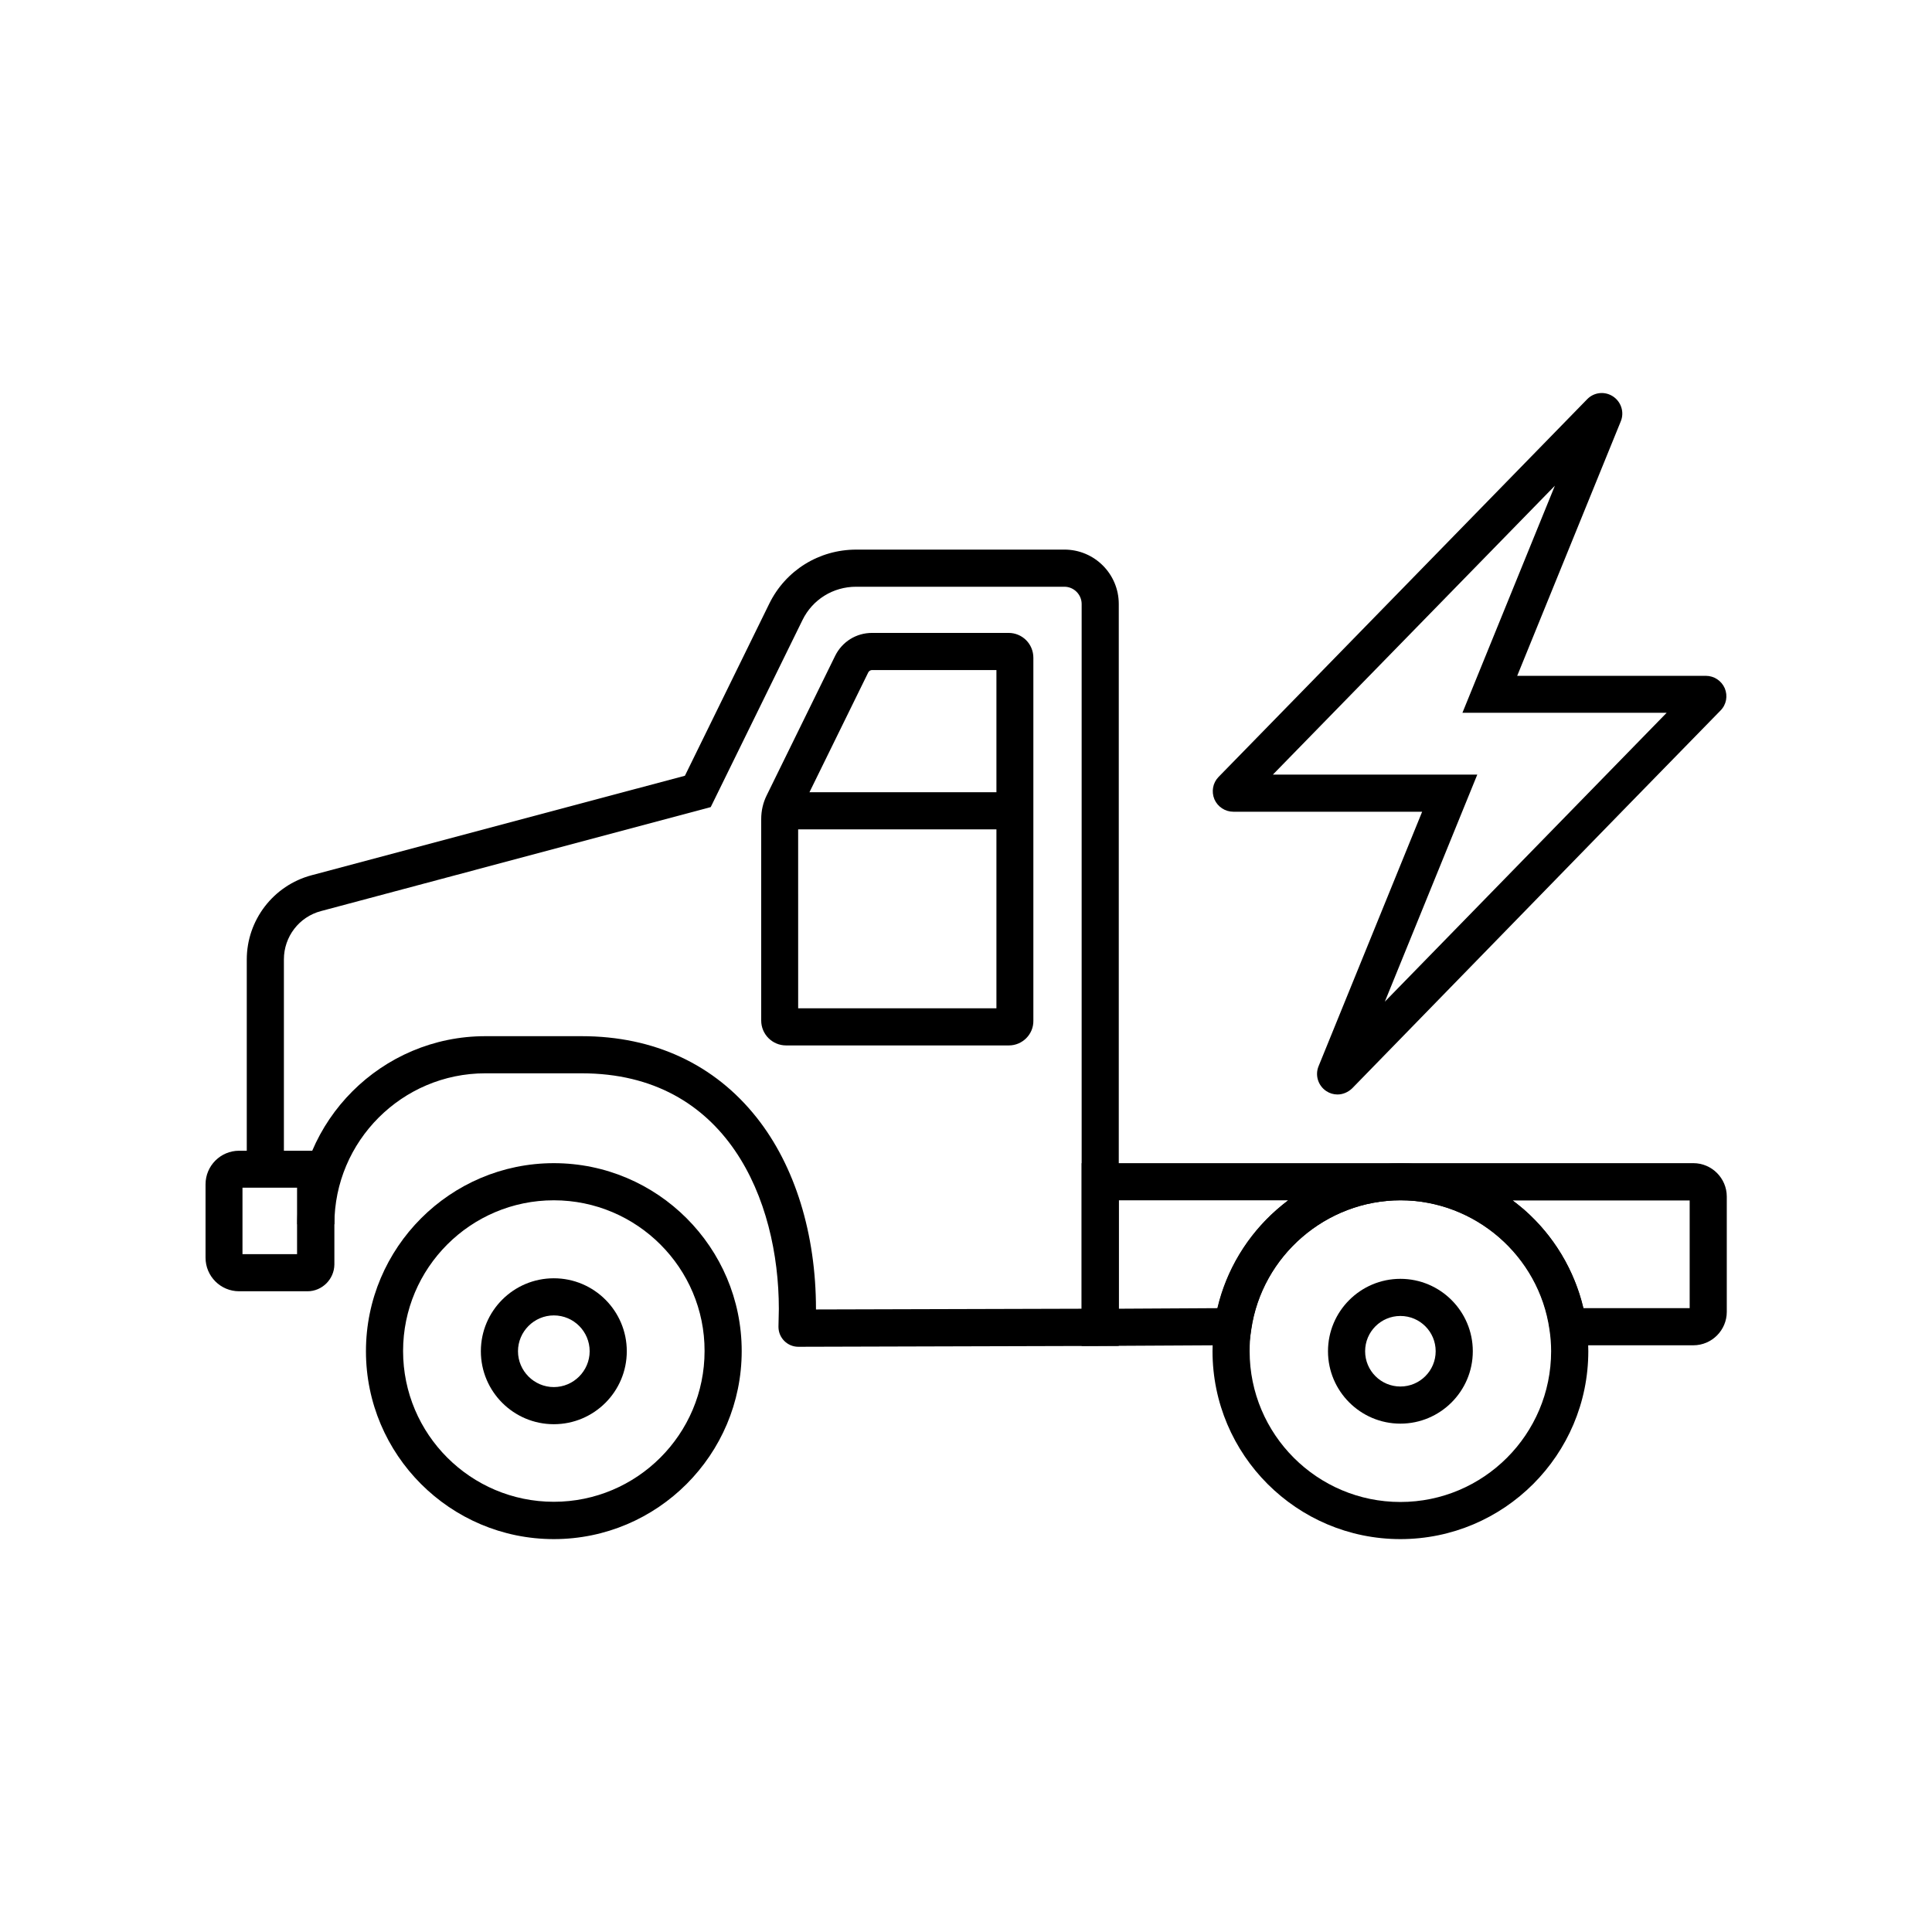
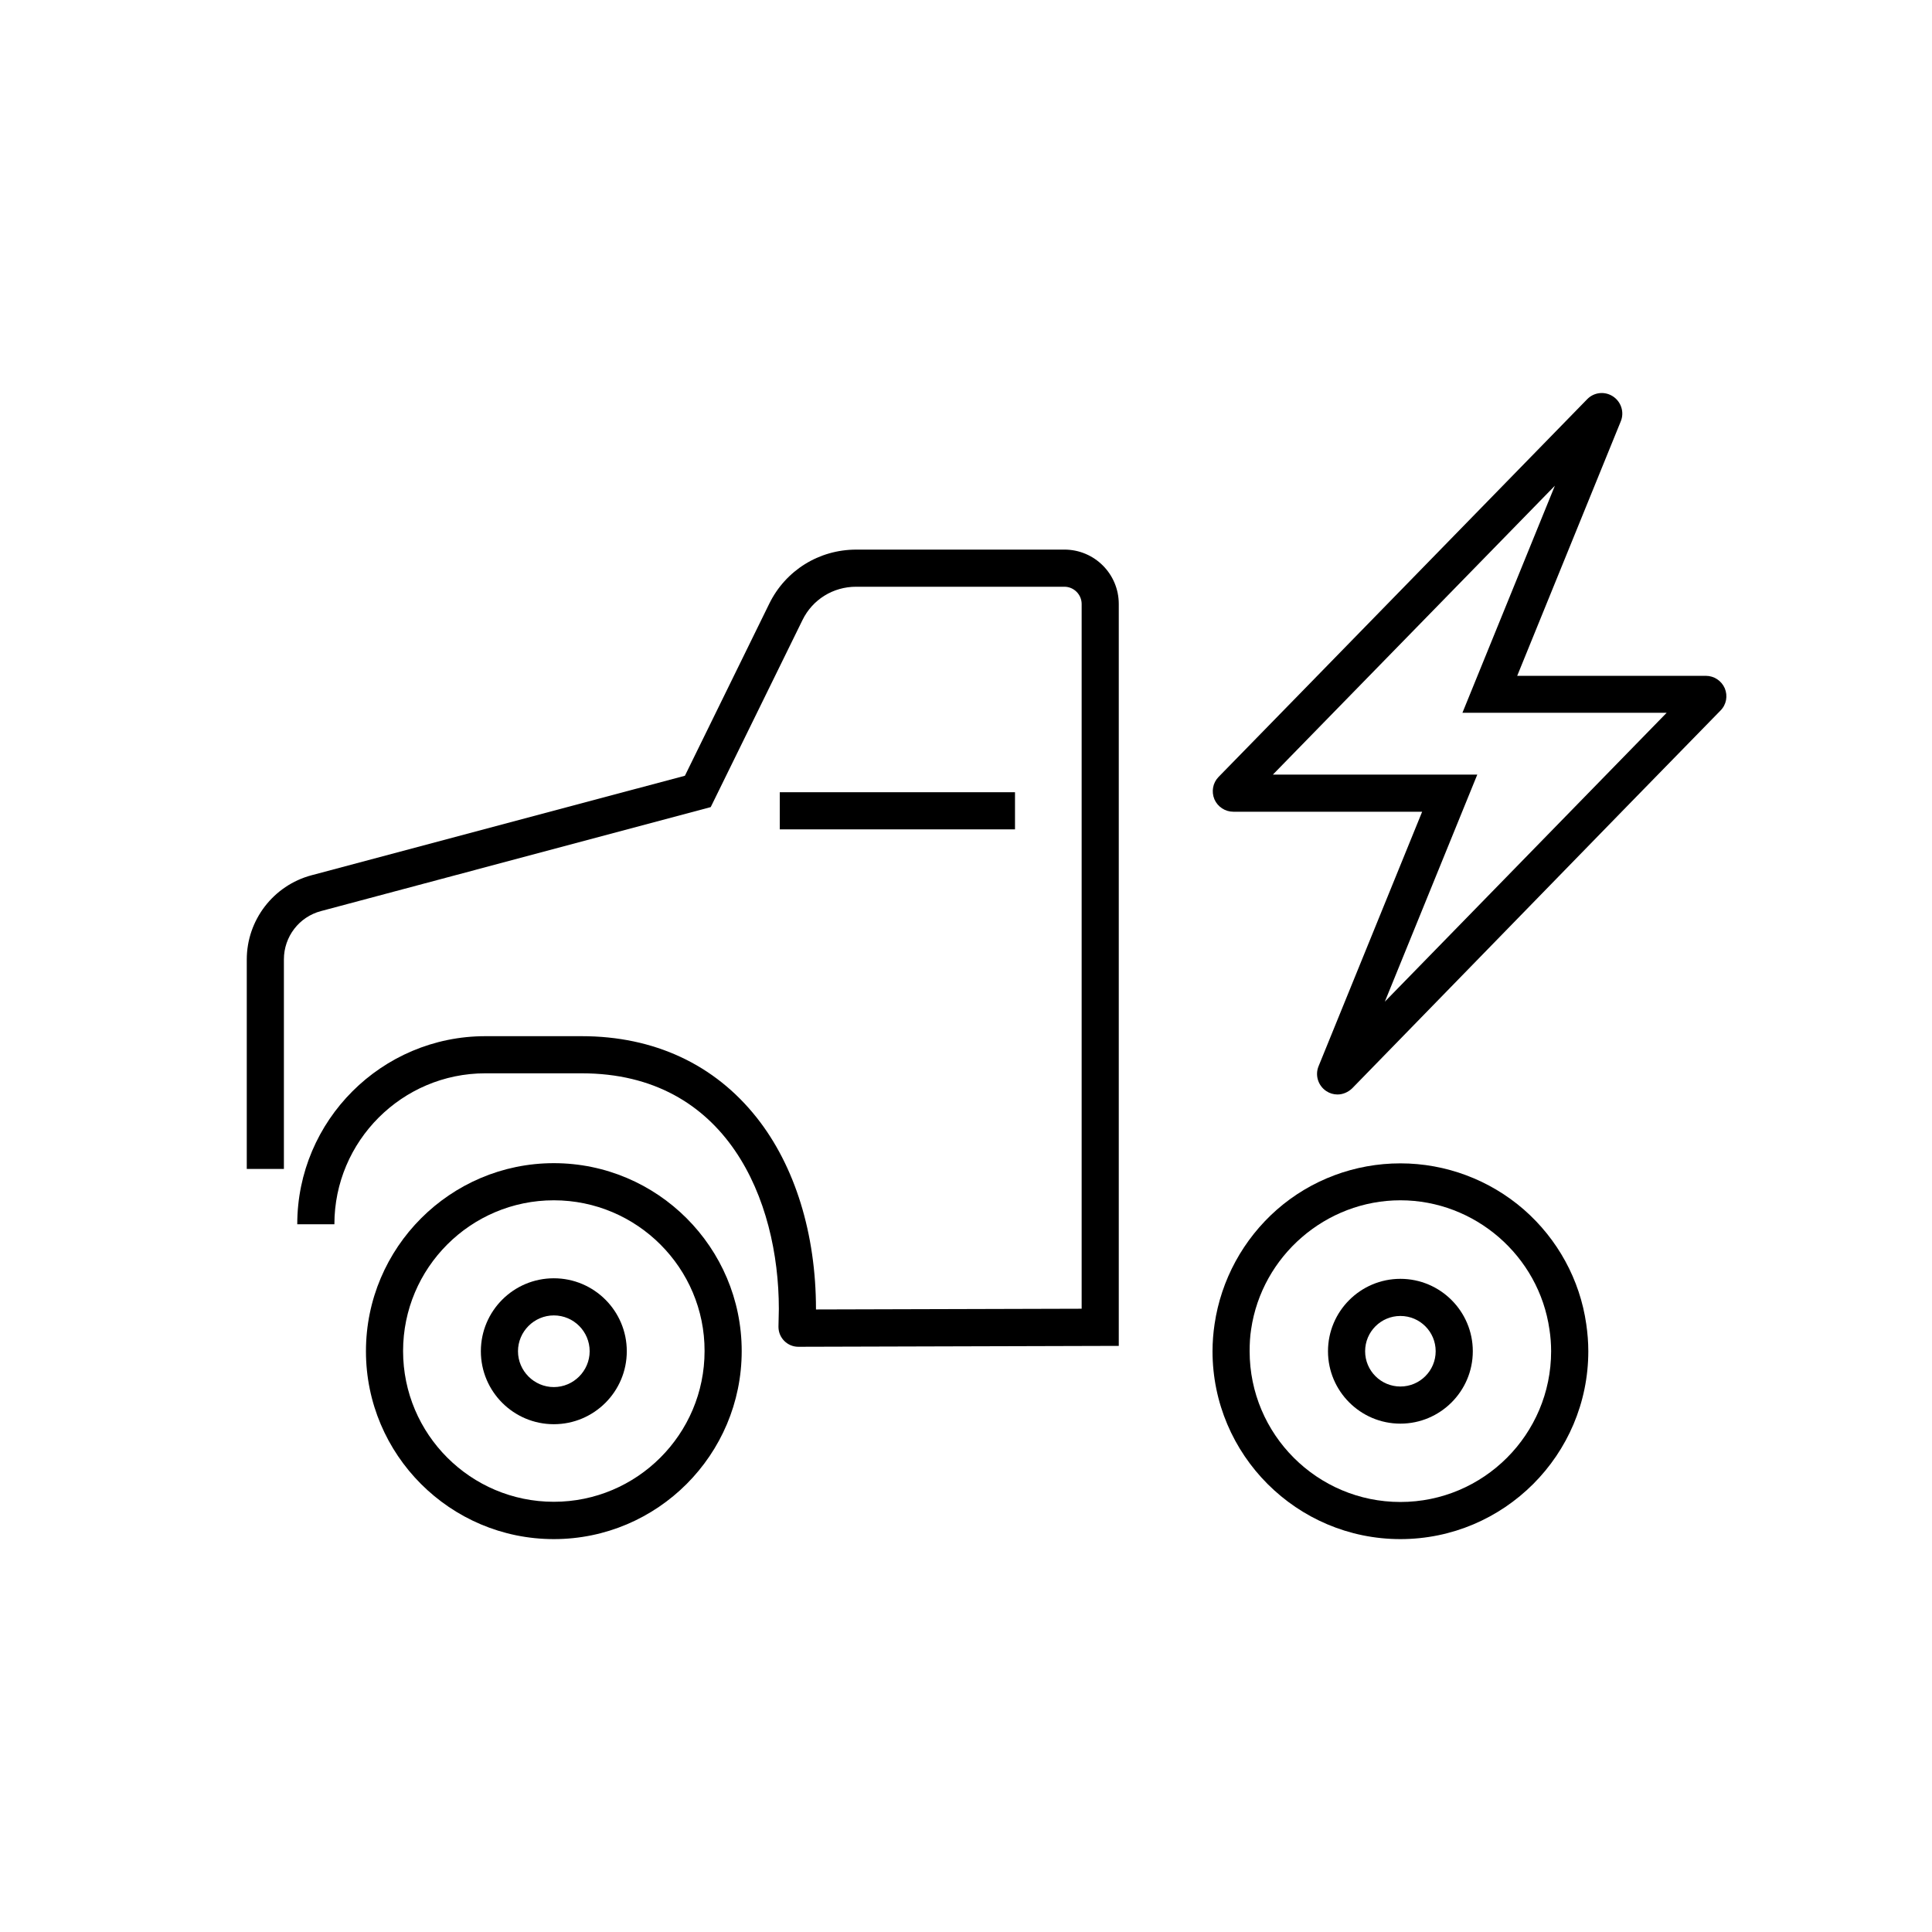
<svg xmlns="http://www.w3.org/2000/svg" fill="#000000" width="800px" height="800px" version="1.1" viewBox="144 144 512 512">
  <g>
    <path d="m355.57 500.91c-2.902 0-5.266-2.363-5.266-5.266v-0.148l0.098-4.625c0-28.832-13.727-62.434-52.25-62.434h-25.535c-22.043 0-40 17.957-40 40h-9.84c0-27.504 22.387-49.84 49.84-49.84h25.535c19.188 0 35.227 7.477 46.395 21.598 10.137 12.793 15.695 30.801 15.695 50.727v0.098l70.406-0.195v-186.76c0-2.508-2.066-4.574-4.574-4.574h-55.203c-6.102 0-11.562 3.394-14.219 8.855l-24.305 49.543-103.27 27.551c-5.805 1.523-9.84 6.789-9.84 12.793v55.547h-9.84v-55.496c0-10.43 7.035-19.633 17.172-22.336l98.941-26.371 22.336-45.559c4.328-8.855 13.188-14.367 23.074-14.367l55.152-0.004c7.969 0 14.414 6.445 14.414 14.414v196.61z" />
-     <path d="m225.48 486.2h-18.105c-4.922 0-8.906-3.984-8.906-8.906v-19.434c0-4.922 3.984-8.906 8.906-8.906h25.238v30.16c-0.047 3.891-3.246 7.086-7.133 7.086zm-17.219-9.84h14.465v-17.613h-14.465z" />
    <path d="m290.77 521.43c-10.676 0-19.336-8.66-19.336-19.336 0-10.676 8.66-19.336 19.336-19.336 10.676 0 19.336 8.66 19.336 19.336 0 10.676-8.66 19.336-19.336 19.336zm0-28.832c-5.215 0-9.496 4.281-9.496 9.496s4.281 9.496 9.496 9.496c5.215 0 9.496-4.281 9.496-9.496s-4.231-9.496-9.496-9.496z" />
    <path d="m290.77 551.88c-27.453 0-49.789-22.336-49.789-49.789s22.336-49.84 49.789-49.84c27.453 0 49.789 22.336 49.789 49.789 0.004 27.453-22.285 49.84-49.789 49.84zm0-89.789c-22.043 0-39.949 17.91-39.949 39.949 0 22.043 17.91 39.949 39.949 39.949 22.043 0 39.949-17.91 39.949-39.949 0.051-21.992-17.906-39.949-39.949-39.949z" />
    <path d="m515.12 521.28c-10.578 0-19.188-8.609-19.188-19.188s8.609-19.188 19.188-19.188 19.188 8.609 19.188 19.188c0.004 10.578-8.609 19.188-19.188 19.188zm0-28.535c-5.164 0-9.348 4.184-9.348 9.348 0 5.164 4.184 9.348 9.348 9.348s9.348-4.184 9.348-9.348c0.004-5.168-4.18-9.348-9.348-9.348z" />
-     <path d="m411.36 421.05h-59.039c-3.641 0-6.594-2.953-6.594-6.594v-53.379c0-2.215 0.492-4.379 1.477-6.348l18.105-36.898c1.871-3.789 5.609-6.102 9.789-6.102h36.211c1.723 0 3.394 0.688 4.625 1.918 1.23 1.23 1.918 2.902 1.918 4.676v96.188c0.051 3.59-2.898 6.539-6.492 6.539zm-55.793-9.84h52.496v-89.641h-32.965c-0.395 0-0.789 0.246-0.984 0.59l-18.105 36.898c-0.297 0.641-0.492 1.328-0.492 2.016l0.004 50.137z" />
    <path d="m350.65 353.95h62.336v9.84h-62.336z" />
    <path d="m515.12 551.88c-27.453 0-49.789-22.336-49.789-49.789 0-2.41 0.195-4.871 0.543-7.184 1.723-11.711 7.578-22.484 16.531-30.355 9.055-7.922 20.664-12.25 32.719-12.25 12.055 0 23.664 4.379 32.719 12.25 8.953 7.824 14.859 18.598 16.531 30.355 0.344 2.363 0.543 4.773 0.543 7.184-0.004 27.453-22.34 49.789-49.797 49.789zm0-89.789c-19.73 0-36.703 14.711-39.559 34.195-0.297 1.871-0.395 3.836-0.395 5.805 0 22.043 17.91 39.949 39.949 39.949 22.043 0 39.949-17.91 39.949-39.949 0-1.918-0.148-3.887-0.441-5.758-2.797-19.531-19.773-34.242-39.504-34.242z" />
-     <path d="m430.65 500.71v-48.461h162.11c4.871 0 8.855 3.984 8.855 8.855v30.555c0 4.871-3.984 8.855-8.855 8.855h-37.441l-0.59-4.231c-2.805-19.484-19.828-34.195-39.559-34.195s-36.703 14.711-39.559 34.195l-0.59 4.184zm9.84-38.621v28.734l26.125-0.148c2.363-10.086 7.871-19.238 15.742-26.125 0.984-0.836 1.969-1.672 3-2.461zm123.15 28.586h28.141v-28.535h-46.887c1.031 0.789 2.016 1.574 3 2.41 7.875 6.887 13.336 16.039 15.746 26.125z" />
    <path d="m498.45 434.05c-1.031 0-2.066-0.297-2.953-0.887-2.164-1.426-3.051-4.184-2.066-6.594l27.453-67.453h-50.035c-2.164 0-4.133-1.277-5.019-3.297-0.836-2.016-0.441-4.328 1.082-5.902l24.746-25.34 72.965-74.785c1.82-1.871 4.676-2.164 6.84-0.738 2.164 1.426 3.051 4.184 2.066 6.594l-27.453 67.453h49.988c2.164 0 4.133 1.277 5.019 3.297 0.836 2.016 0.441 4.328-1.133 5.902l-24.746 25.34-72.867 74.785c-1.082 1.031-2.461 1.625-3.887 1.625zm-17.121-84.773h54.168l-24.5 60.172 74.688-76.555h-54.125l24.5-60.172z" />
  </g>
</svg>